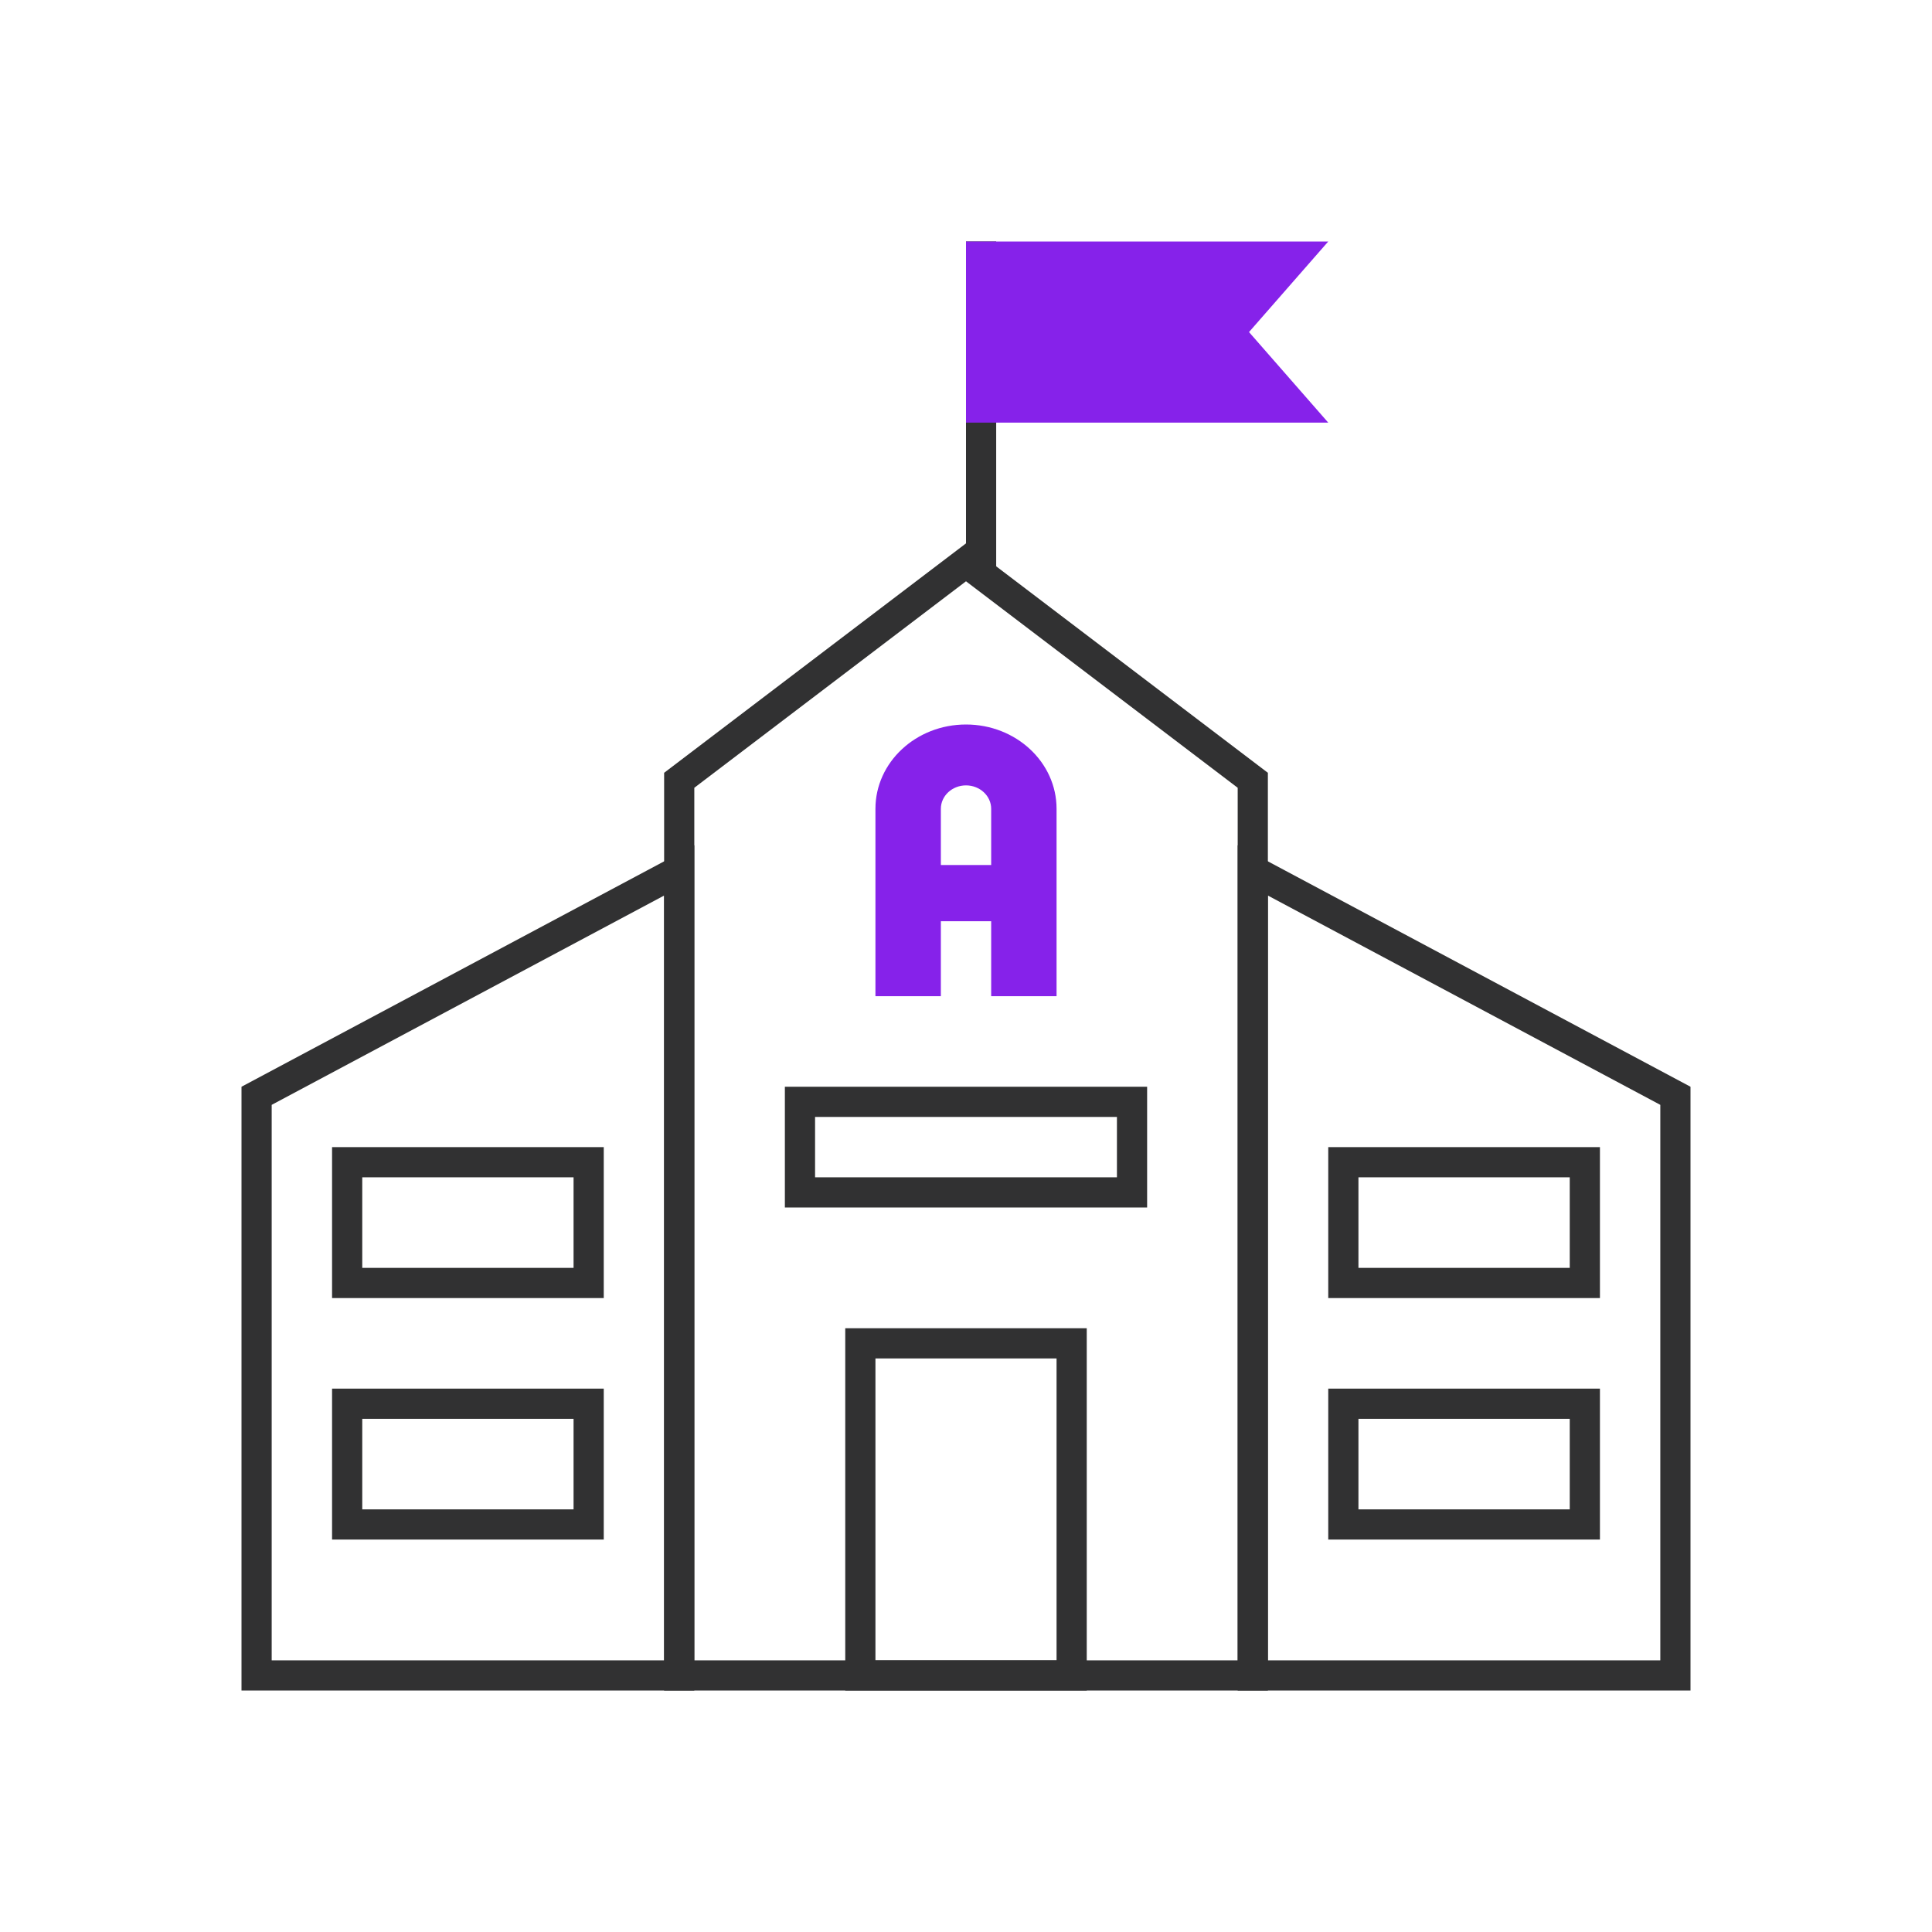
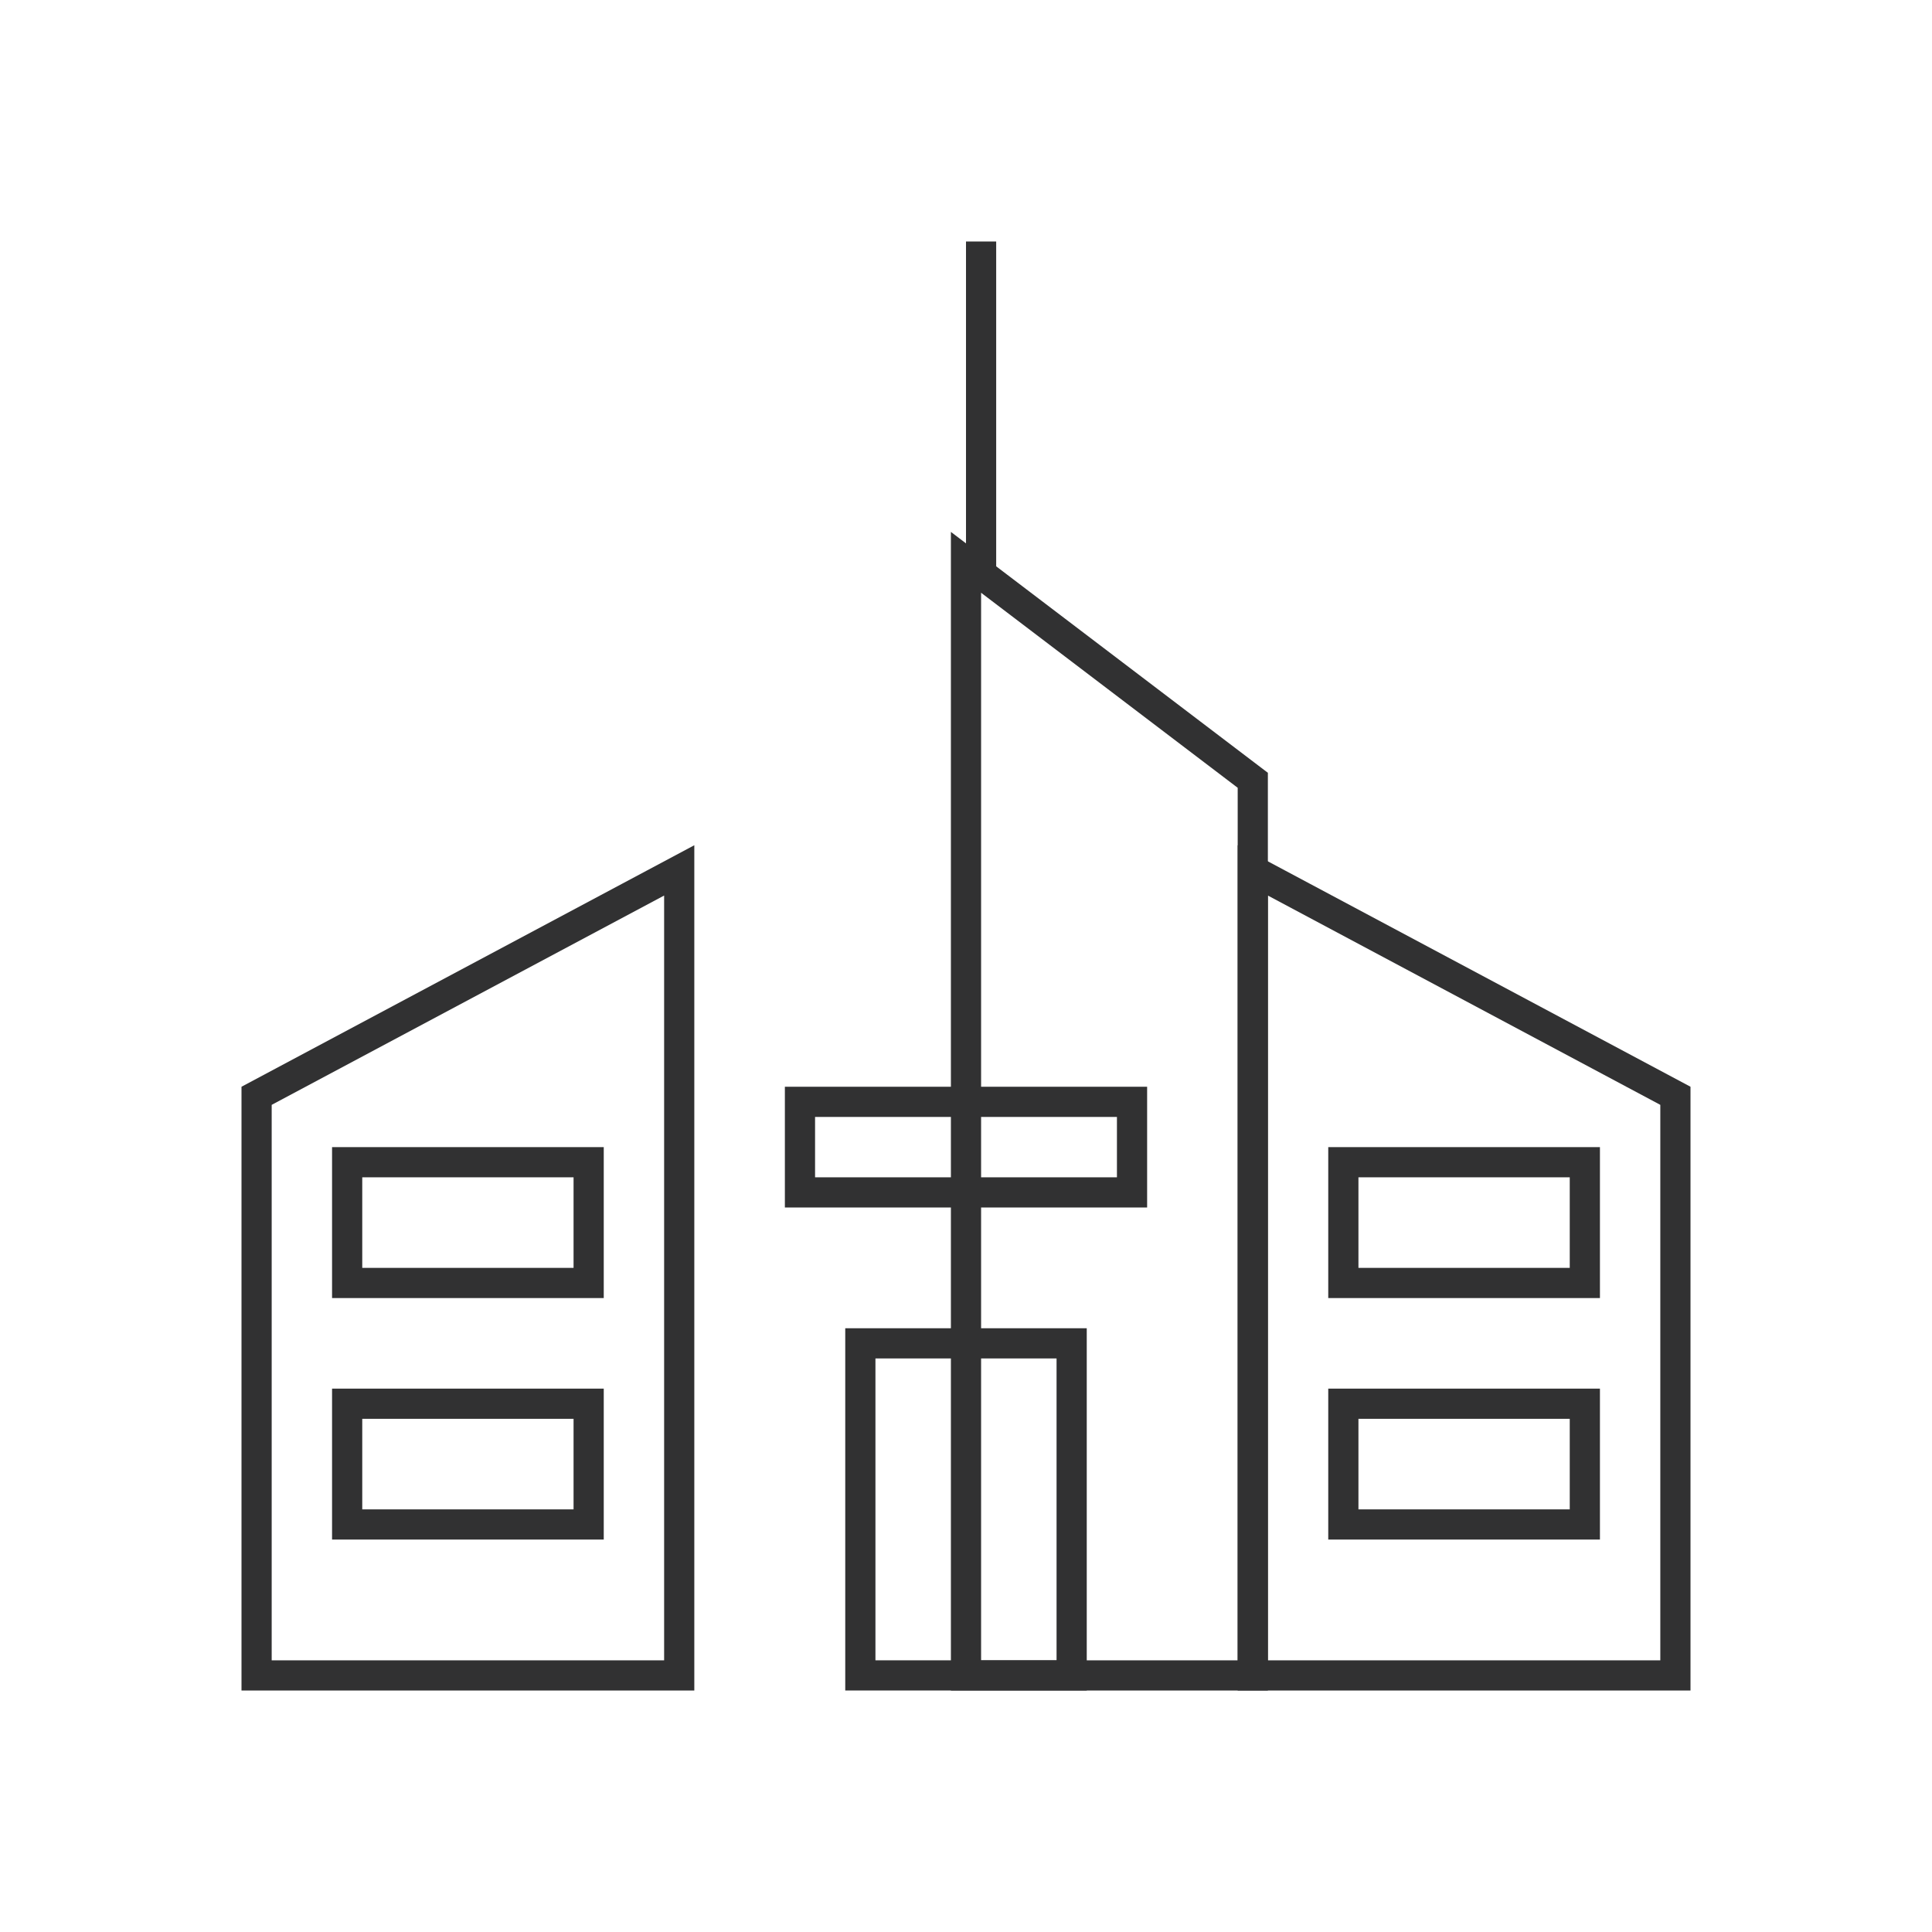
<svg xmlns="http://www.w3.org/2000/svg" width="64" height="64" viewBox="0 0 64 64" fill="none">
  <g clip-path="url(#clip0_3_128)">
-     <path fill-rule="evenodd" clip-rule="evenodd" d="M32 18.628L22.5 25.848V55.5H41.5V25.848L32 18.628Z" stroke="#313132" />
+     <path fill-rule="evenodd" clip-rule="evenodd" d="M32 18.628V55.5H41.5V25.848L32 18.628Z" stroke="#313132" />
    <path fill-rule="evenodd" clip-rule="evenodd" d="M35.5 44.5H28.5V55.5H35.5V44.5ZM37.5 36.5H26.5V39.5H37.5V36.5ZM52.5 38.5H44.5V42.5H52.5V38.5ZM52.5 46.5H44.5V50.5H52.5V46.5ZM19.5 38.5H11.5V42.5H19.5V38.5ZM19.5 46.5H11.5V50.5H19.5V46.5Z" stroke="#313132" />
    <path fill-rule="evenodd" clip-rule="evenodd" d="M41.5 28.833V55.5H55.5V36.3L41.5 28.833ZM22.5 28.833L8.5 36.3V55.5H22.5V28.833Z" stroke="#313132" />
    <path fill-rule="evenodd" clip-rule="evenodd" d="M32 8H33V19H32V8Z" fill="#313132" />
-     <path fill-rule="evenodd" clip-rule="evenodd" d="M32 24C33.657 24 35 25.25 35 26.793V33H32.834V30.517H31.167V33H29V26.793C29 25.25 30.343 24 32 24ZM32 26.017C31.54 26.017 31.167 26.365 31.167 26.793V28.655H32.834V26.793C32.834 26.365 32.46 26.017 32 26.017ZM44 8L41.375 11L44 14H32V8H44Z" fill="#8622EA" />
  </g>
  <defs>
    <clipPath id="clip0_3_128">
      <rect width="64" height="64" fill="white" />
    </clipPath>
  </defs>
</svg>